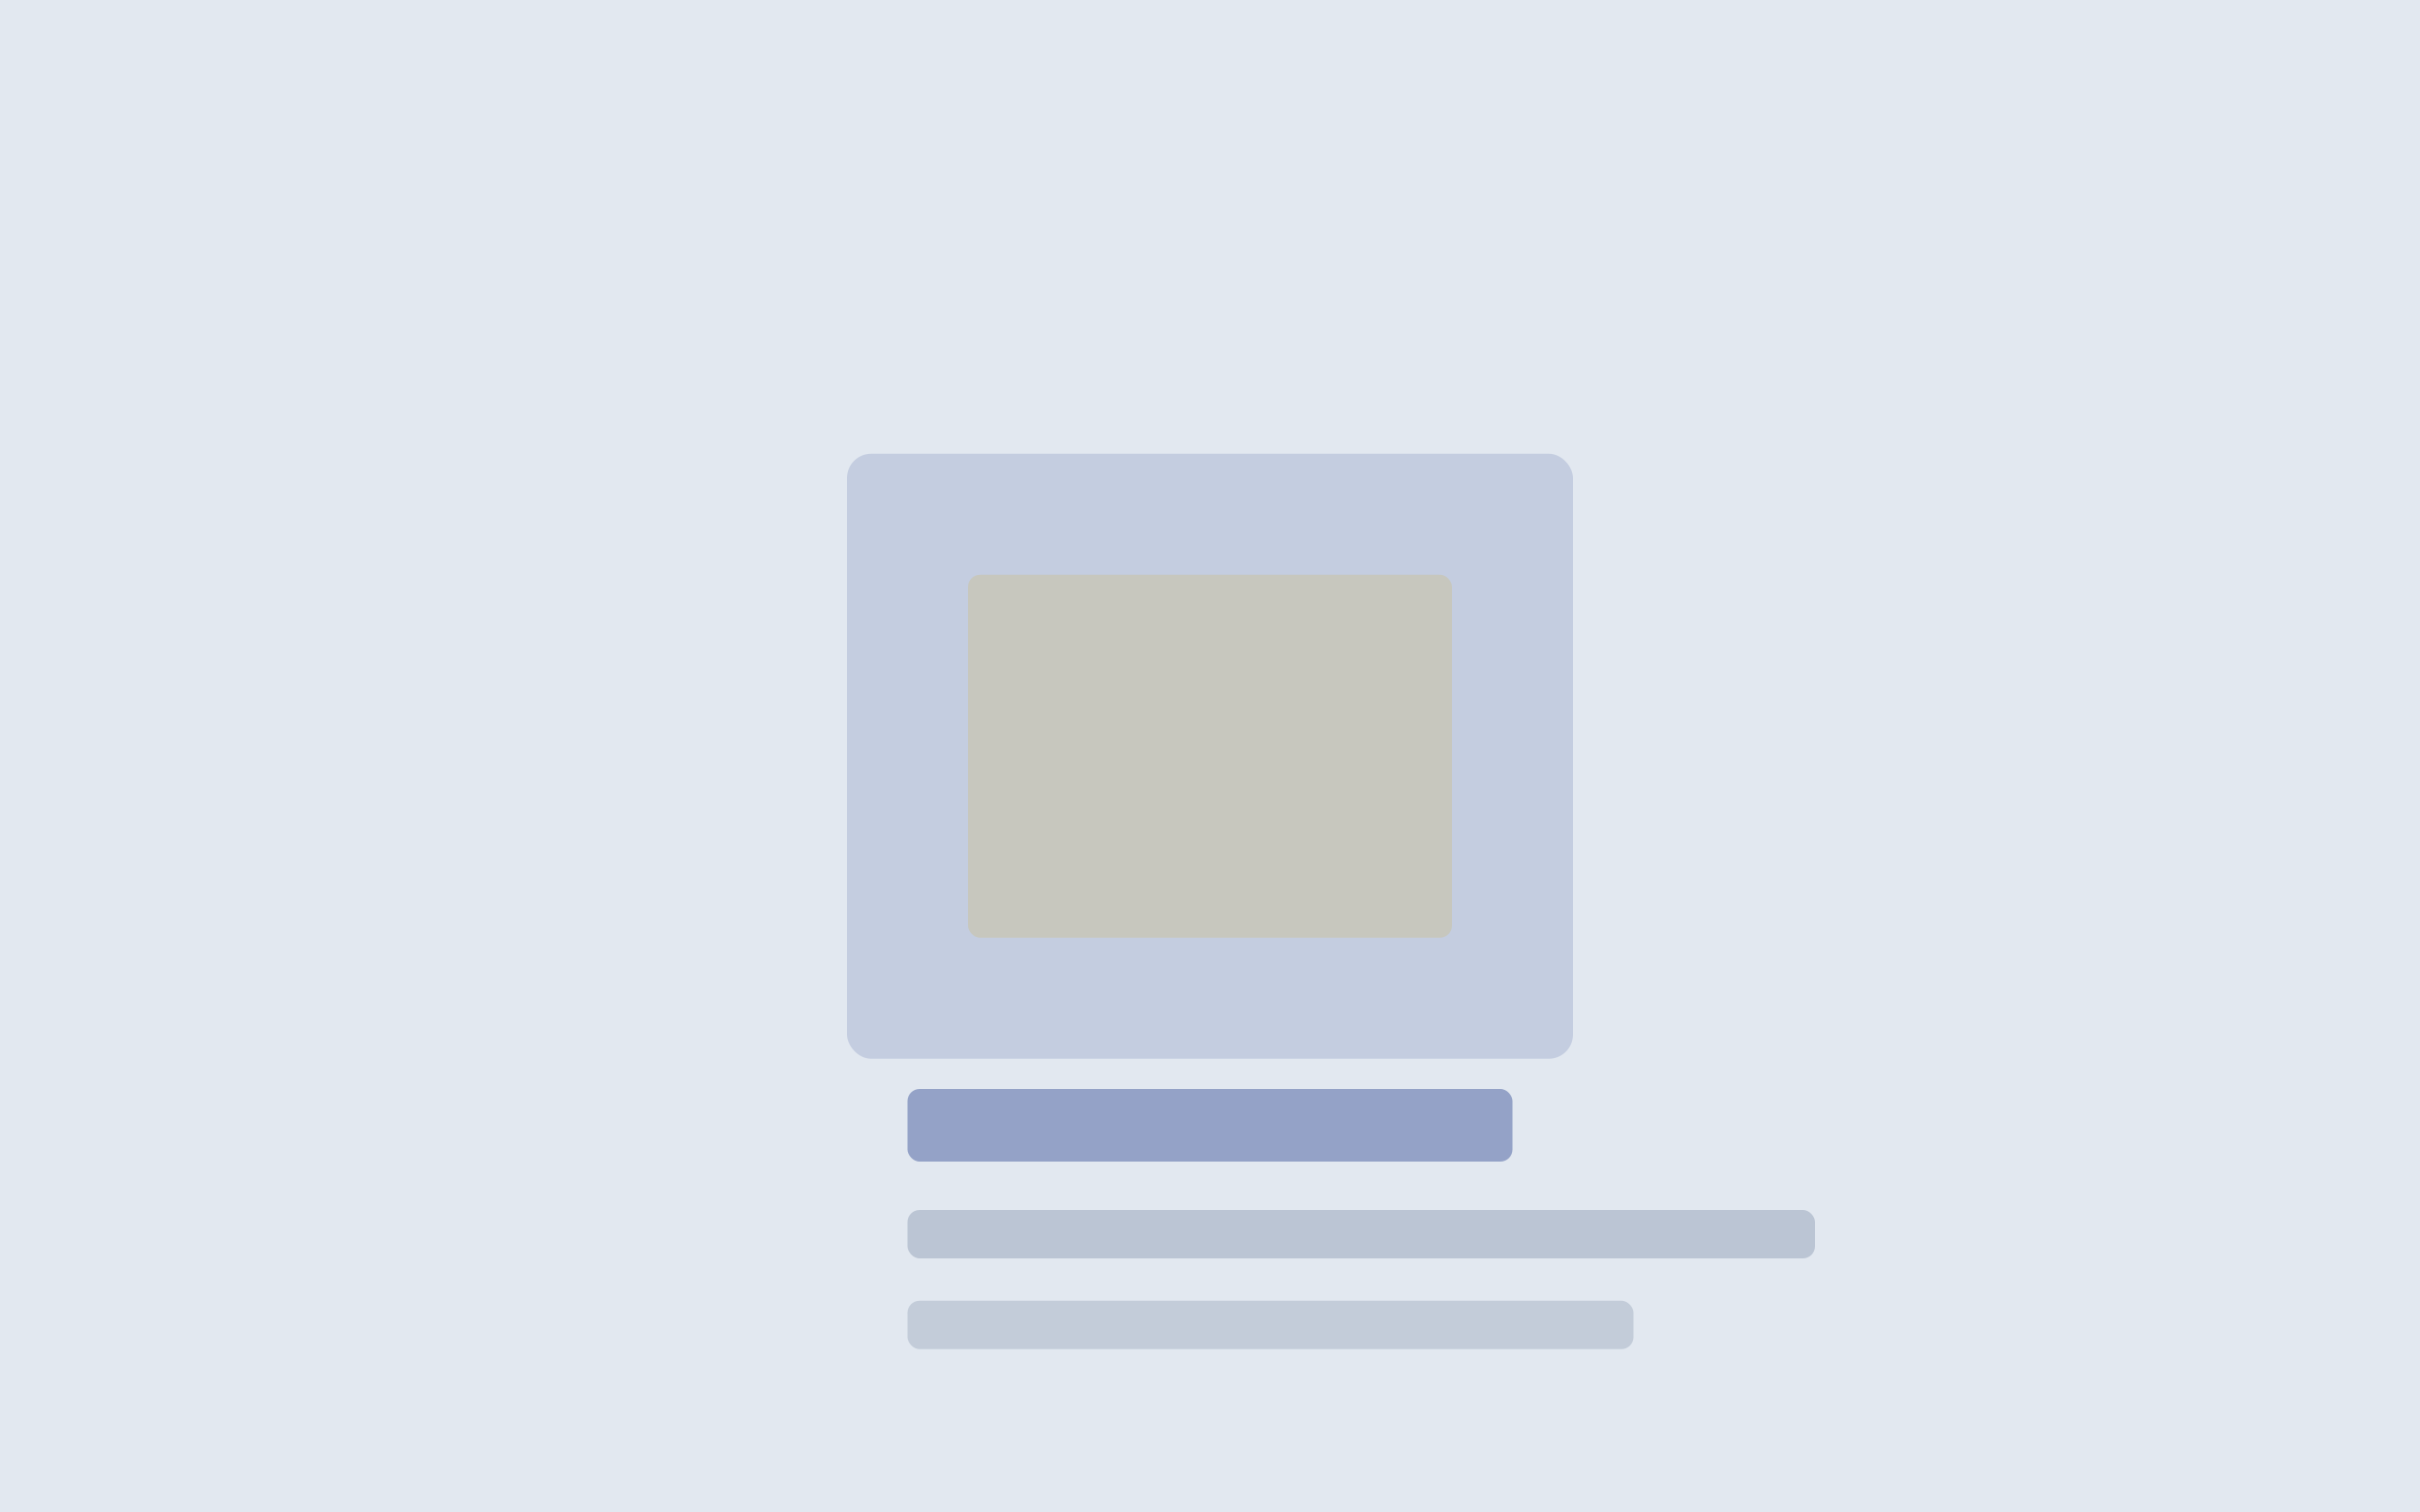
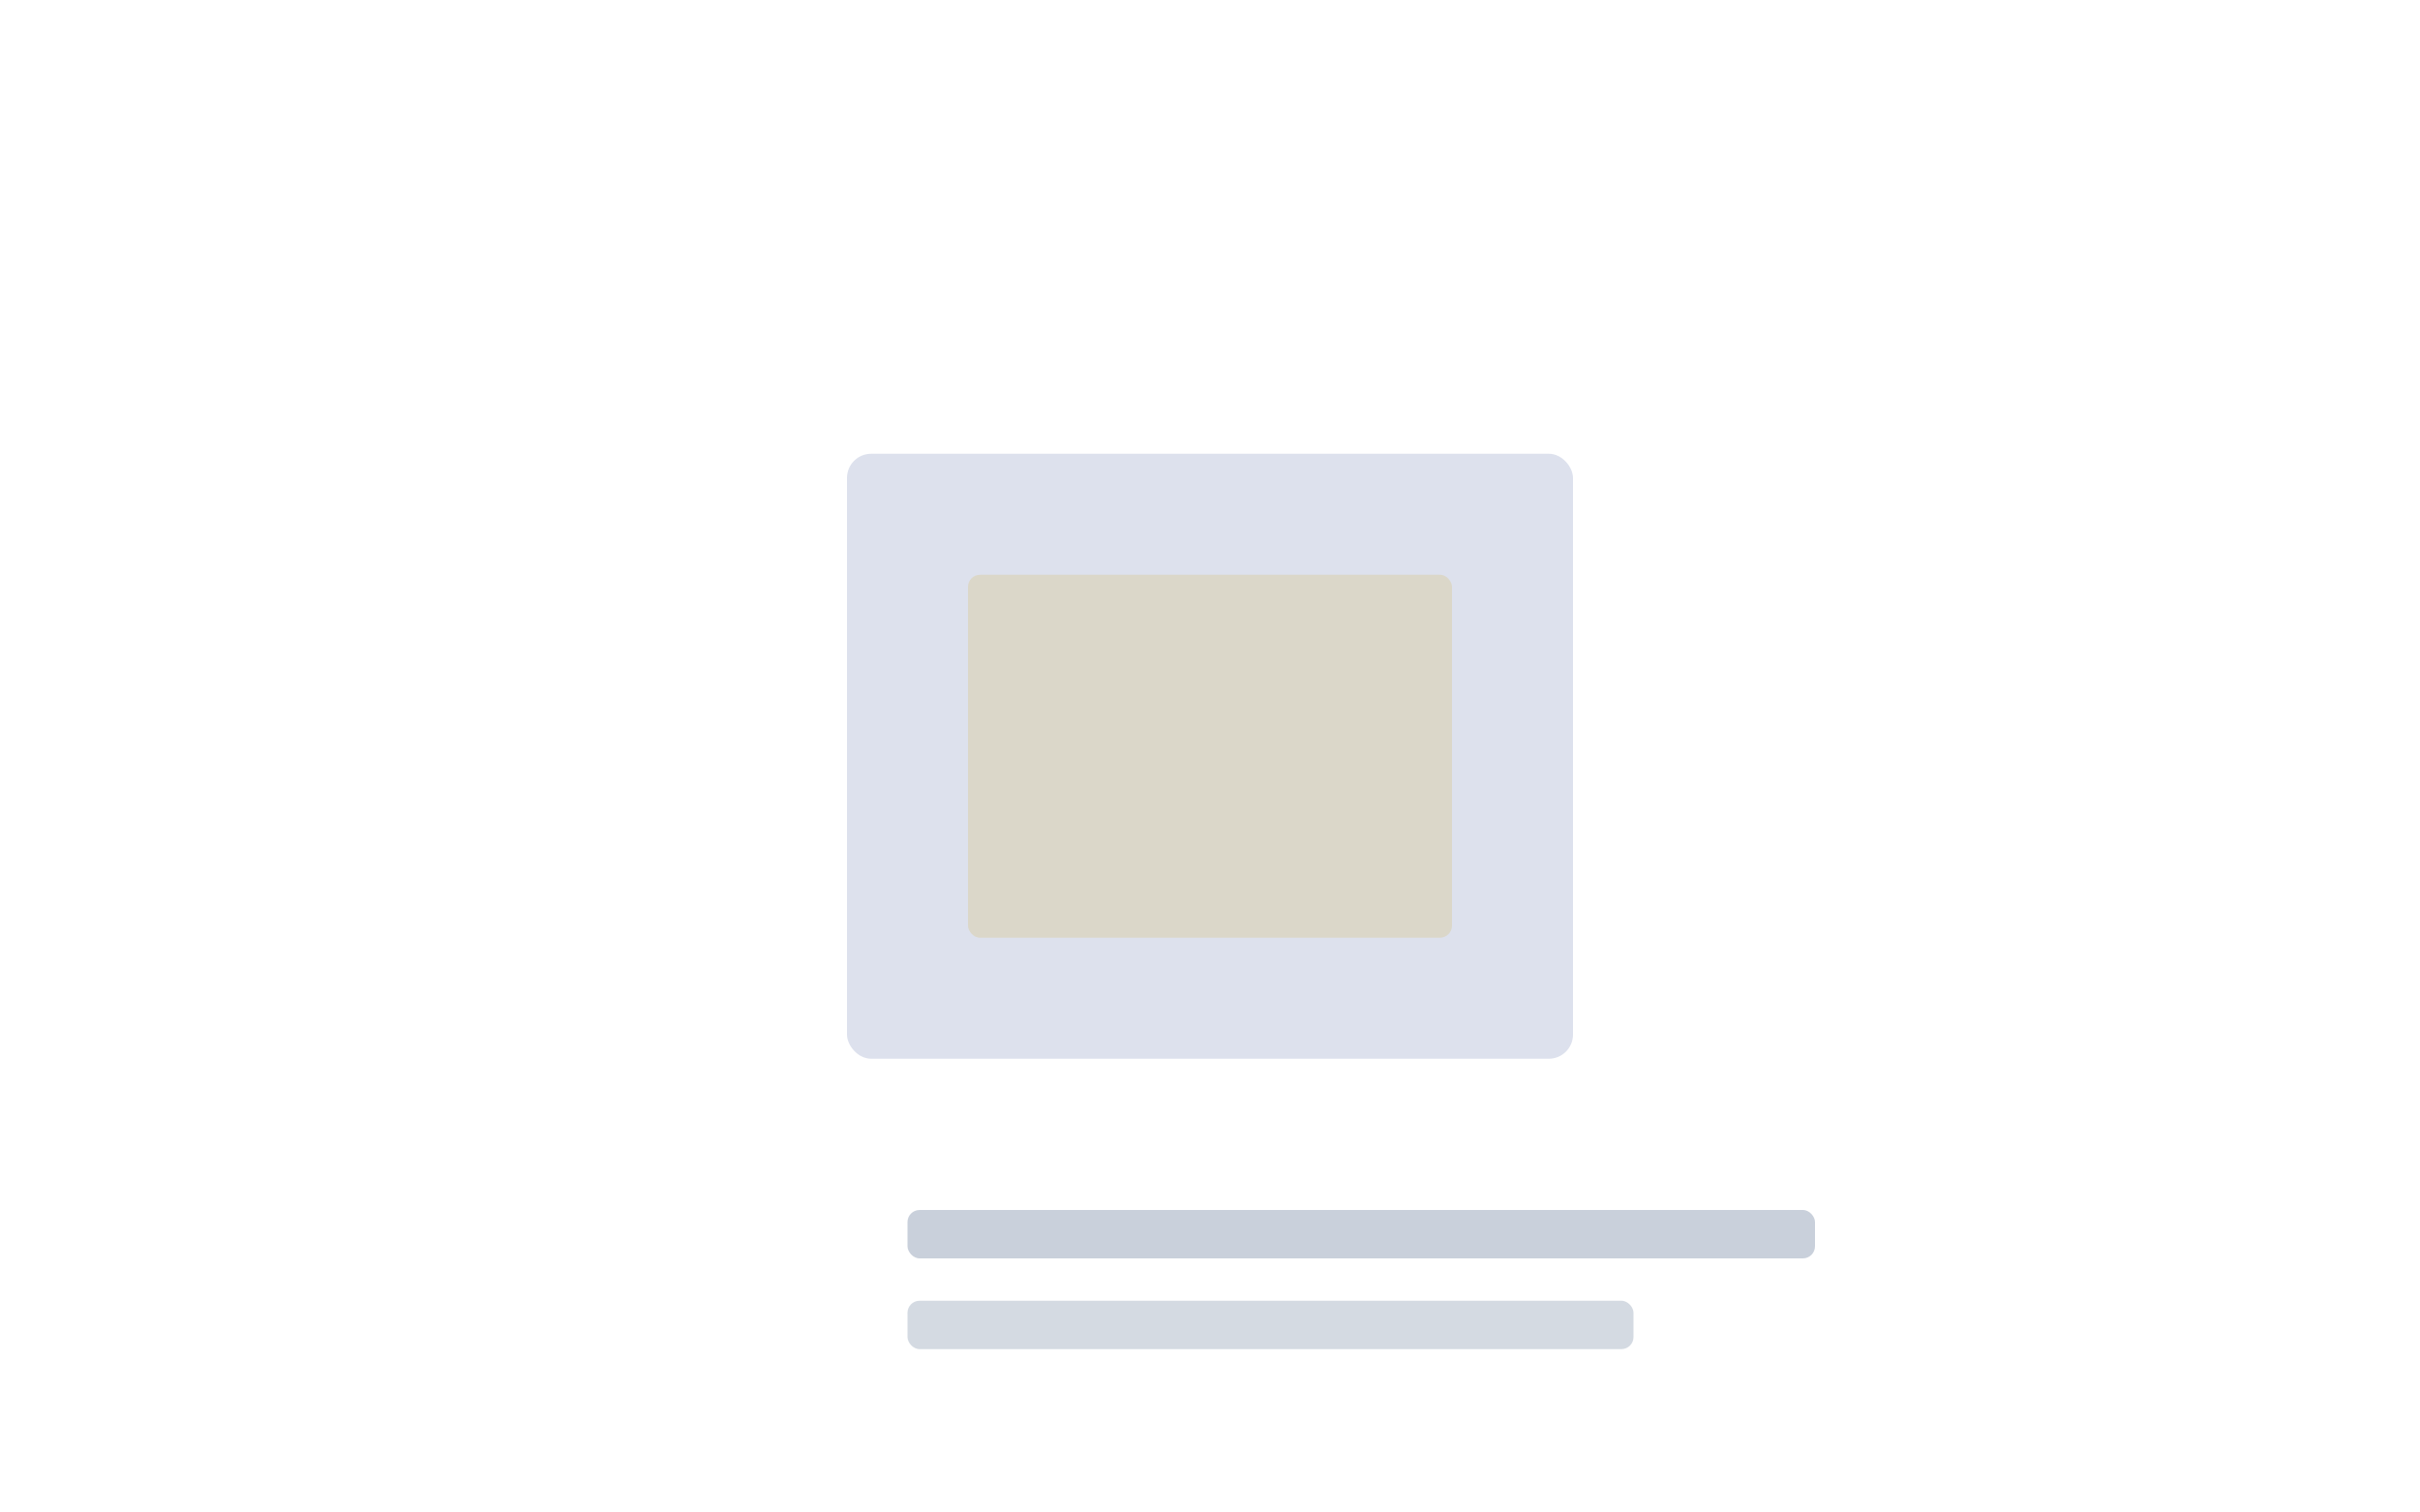
<svg xmlns="http://www.w3.org/2000/svg" width="400" height="250" viewBox="0 0 400 250">
-   <rect width="400" height="250" fill="#e2e8f0" />
  <rect x="140" y="75" width="120" height="100" rx="4" fill="#1e3a8a" opacity="0.15" />
  <rect x="160" y="95" width="80" height="60" rx="2" fill="#d4af37" opacity="0.2" />
-   <rect x="150" y="180" width="100" height="12" rx="2" fill="#1e3a8a" opacity="0.4" />
  <rect x="150" y="200" width="150" height="8" rx="2" fill="#94a3b8" opacity="0.5" />
  <rect x="150" y="215" width="120" height="8" rx="2" fill="#94a3b8" opacity="0.4" />
</svg>